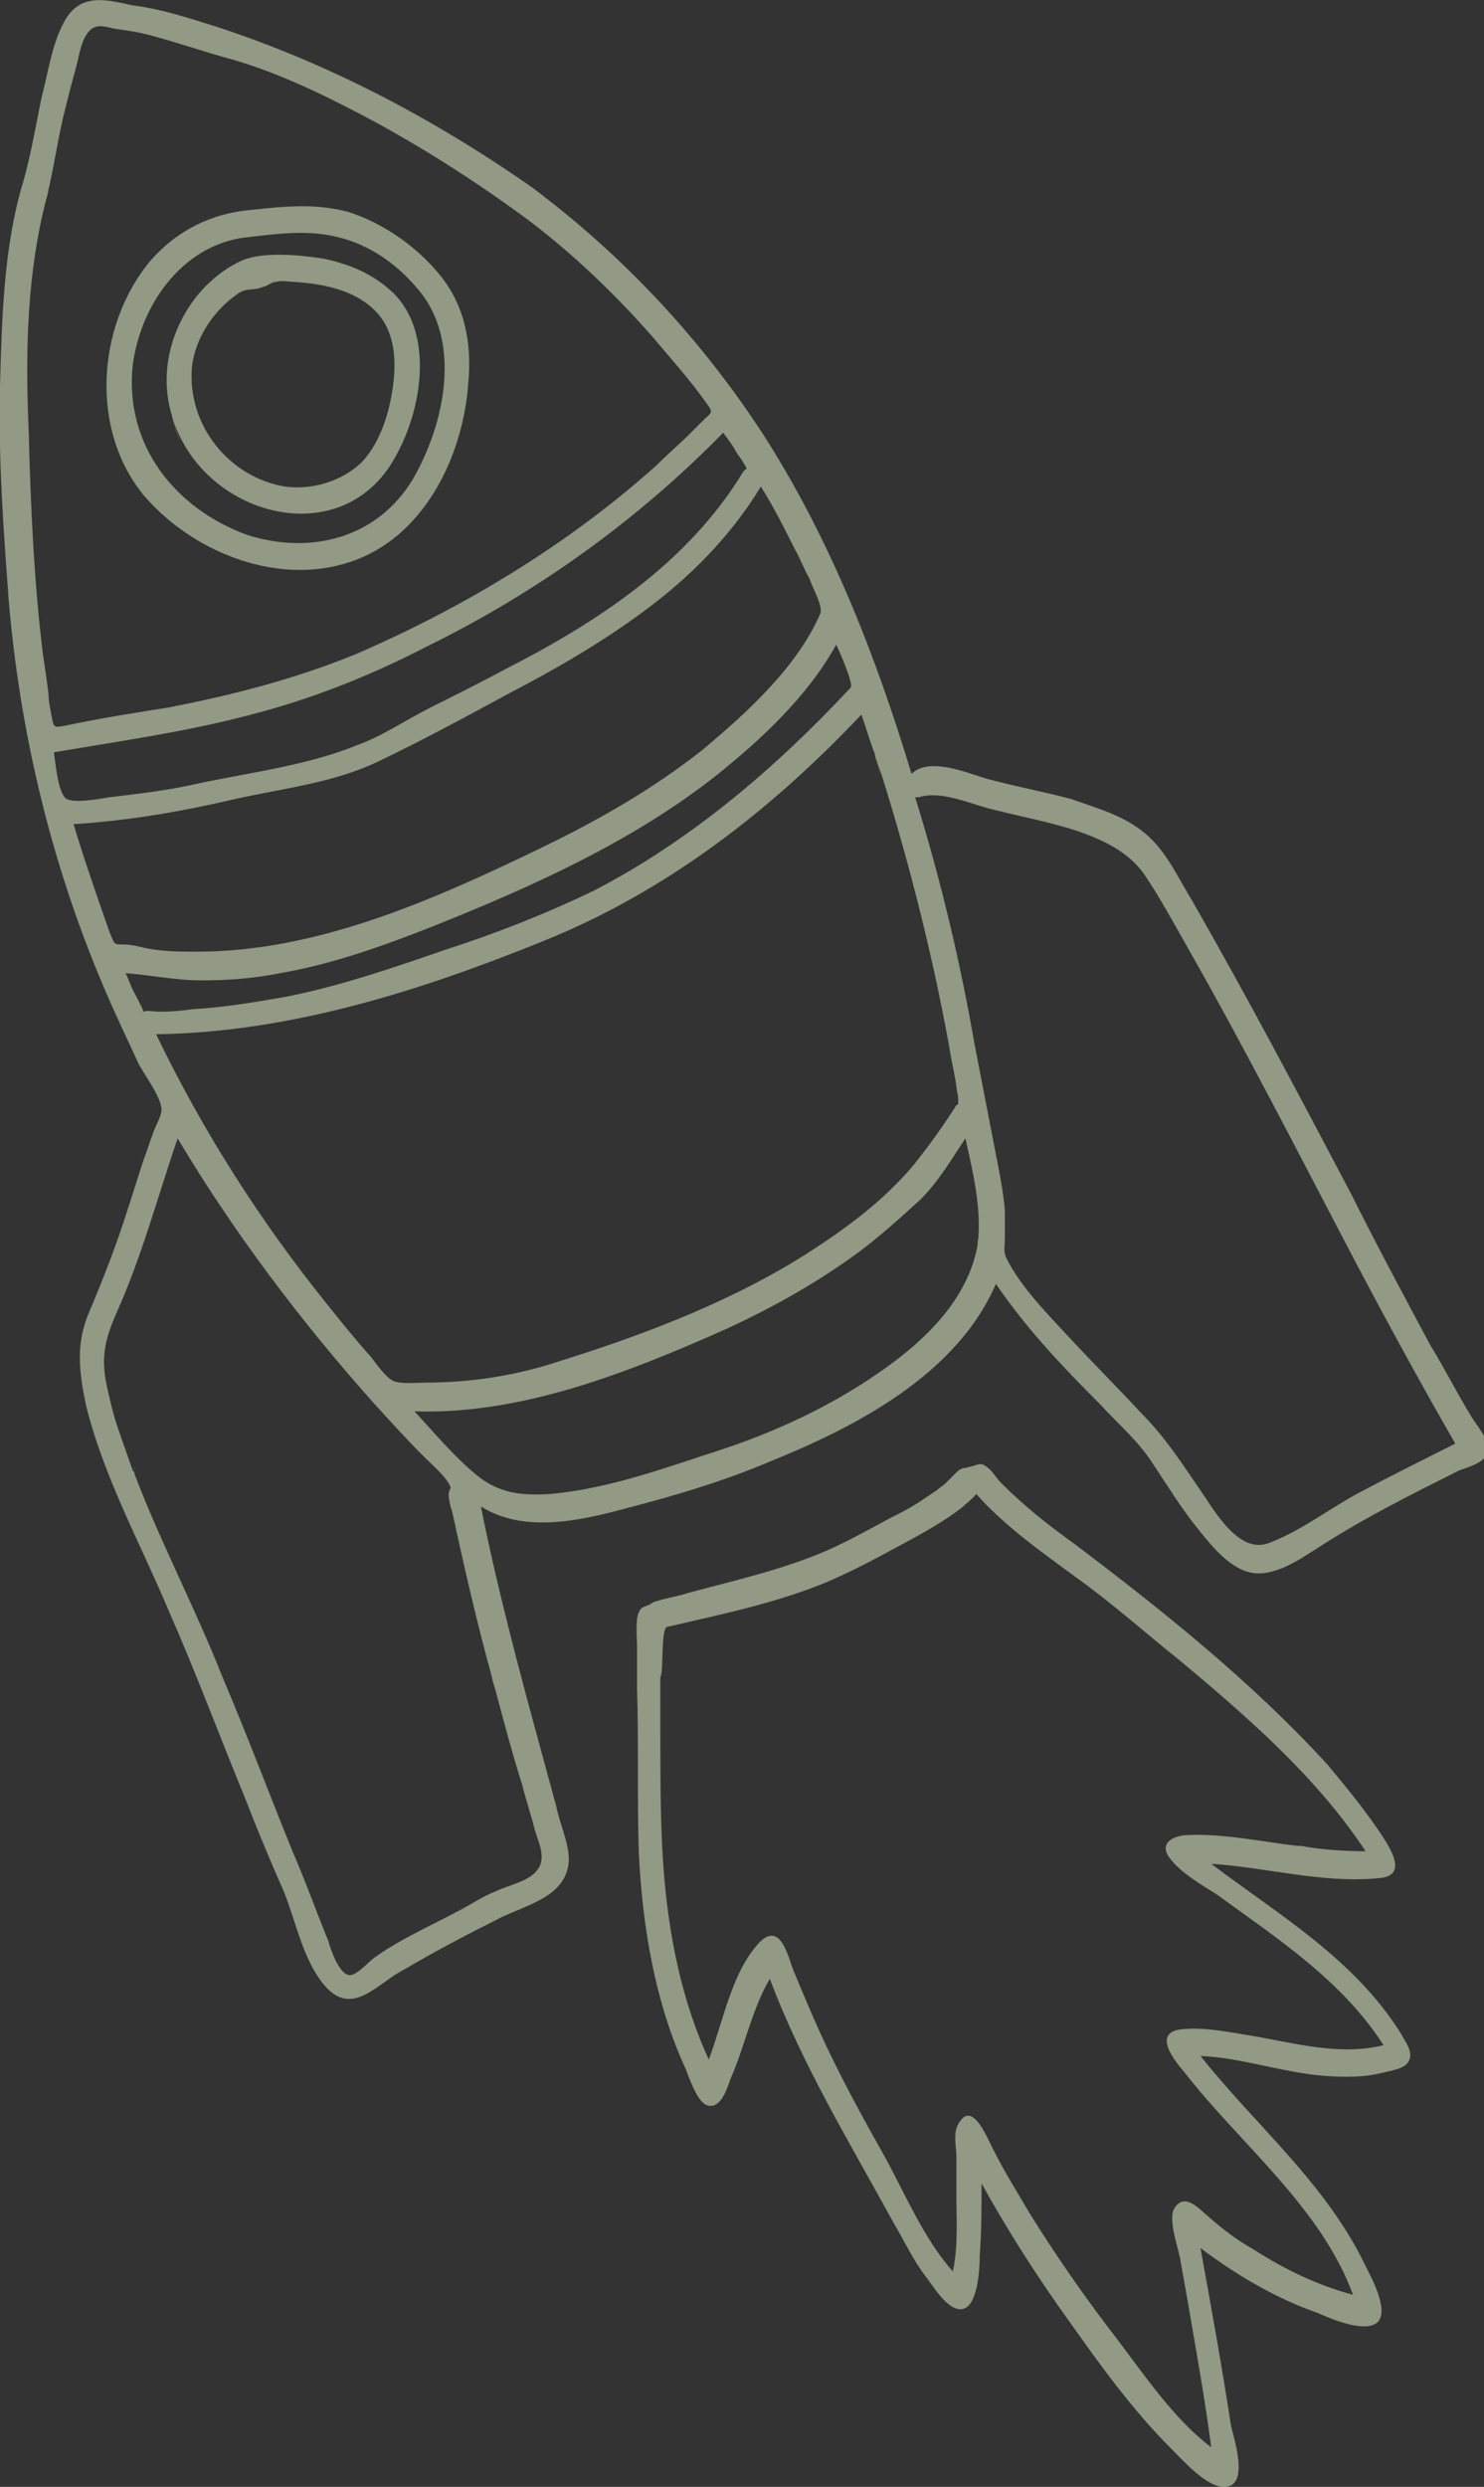
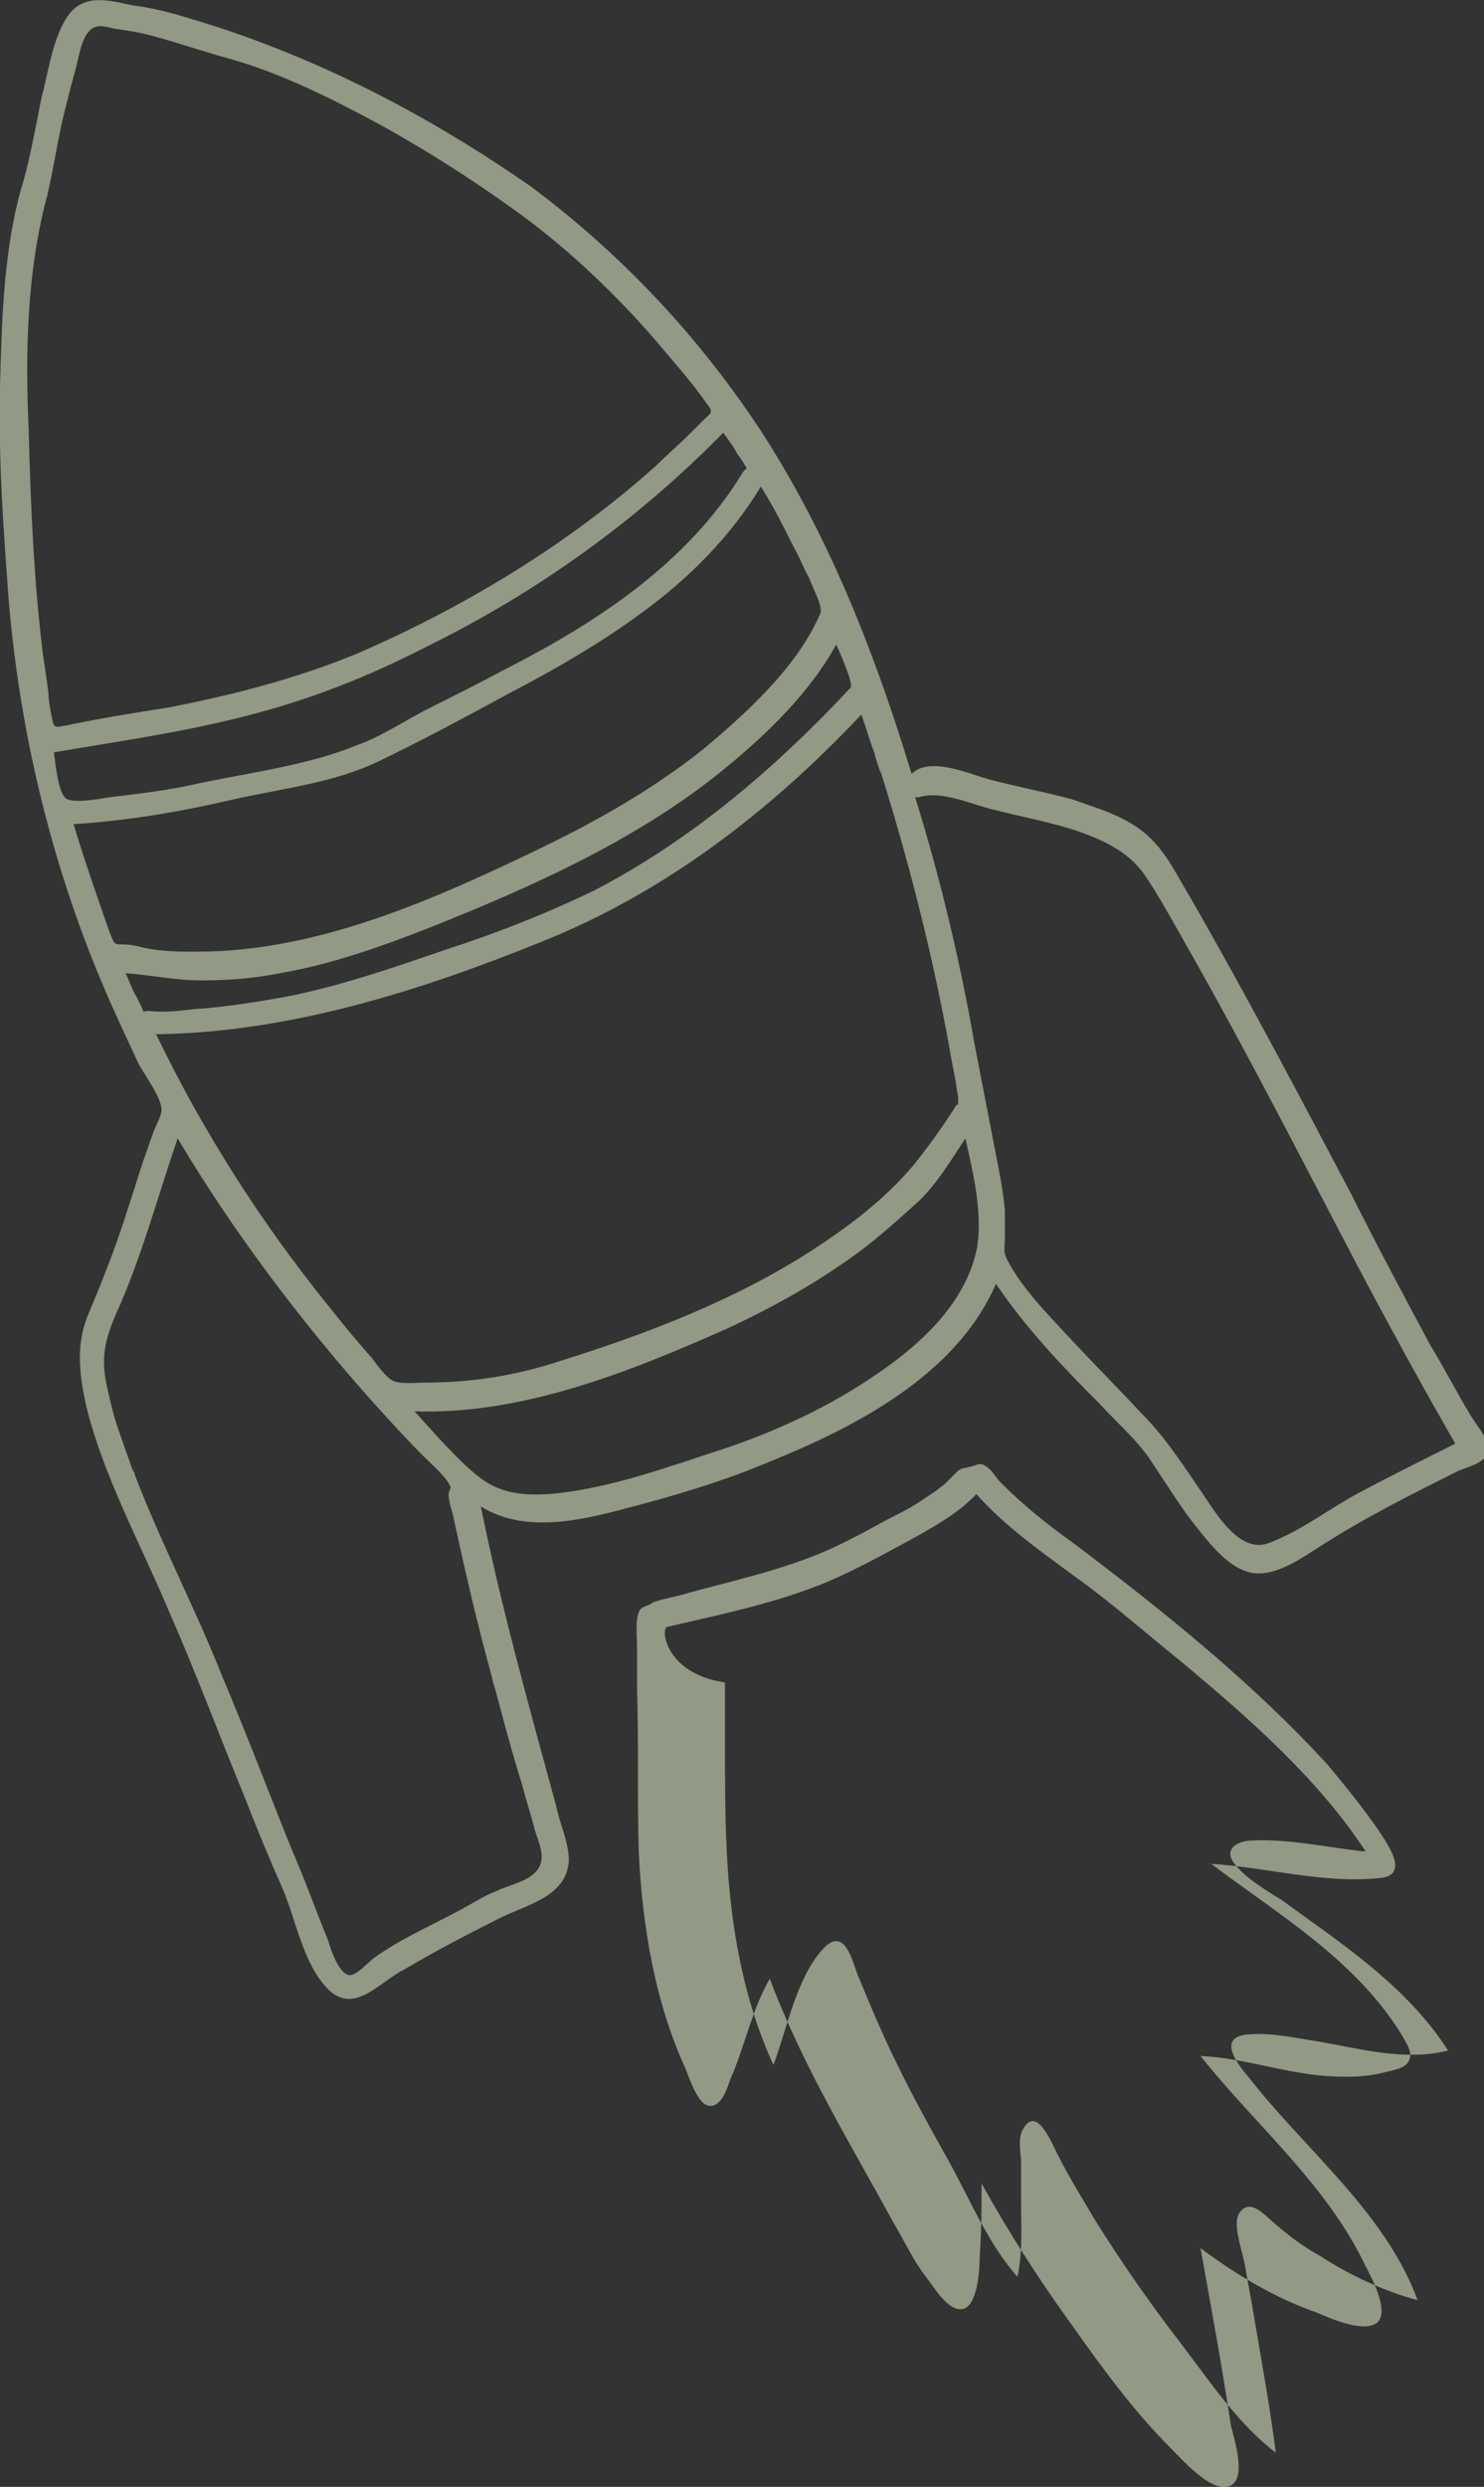
<svg xmlns="http://www.w3.org/2000/svg" version="1.1" id="Layer_1" x="0px" y="0px" viewBox="0 0 82.7 138.5" style="enable-background:new 0 0 82.7 138.5;" xml:space="preserve">
  <rect x="0" y="0" width="82.7" height="138.5" fill="#333333" stroke="none" />
  <style type="text/css">
	.st0{opacity:0.5;}
	.st1{fill:#F2FFD6;}
</style>
  <g class="st0">
    <path class="st1" d="M0.5,33.6c0.7,8,2.7,15.8,6,23c0.4,0.9,0.8,1.7,1.2,2.6C8,59.8,9,61.1,9,61.8c0,0.4-0.4,1-0.5,1.4   c-0.2,0.5-0.3,0.9-0.5,1.4c-0.3,0.9-0.6,1.9-0.9,2.8c-0.6,1.9-1.3,3.7-2.1,5.6c-0.8,1.8-0.6,3.4-0.2,5.3c1,4,3,7.6,4.6,11.4   c1.5,3.4,2.8,6.9,4.2,10.3c0.7,1.8,1.4,3.5,2.2,5.3c0.7,1.7,1.1,4,2.4,5.4c1.5,1.6,2.9-0.3,4.3-1c1.7-1,3.4-1.9,5.2-2.8   c1.5-0.8,3.9-1.2,4-3.3c0-1-0.5-2-0.7-3c-0.3-1.1-0.6-2.2-0.9-3.3c-1.2-4.4-2.4-8.9-3.3-13.4c2.4,1.5,5.5,0.8,8.1,0.1   c2.7-0.7,5.4-1.5,8-2.6c4.7-1.9,10.4-4.8,12.6-9.9c1.7,2.5,3.7,4.6,5.8,6.7c1,1.1,2.2,2.1,3,3.4c0.8,1.2,1.6,2.5,2.5,3.6   c0.8,1,1.8,2.2,3,2.4c1.3,0.2,2.7-0.8,3.8-1.5c2.5-1.6,5.1-2.9,7.7-4.2c0.5-0.2,1.4-0.4,1.6-1c0.2-0.6-0.6-1.5-0.9-2   c-0.8-1.3-1.5-2.7-2.3-4c-1.5-2.8-3-5.6-4.4-8.4c-2.9-5.5-5.8-11-8.9-16.4c-0.8-1.3-1.4-2.7-2.6-3.7c-1.2-1-2.7-1.4-4.1-1.9   c-1.5-0.4-3.1-0.7-4.6-1.1c-1.1-0.3-3.3-1.3-4.3-0.3c-2-6.6-4.5-13-8.2-18.8c-3.5-5.4-7.9-10.1-13-13.9C24,6.5,18.2,3.5,12.1,1.5   C10.5,1,9,0.5,7.4,0.3C6,0,4.6-0.4,3.7,1c-0.8,1.3-1,3-1.4,4.5C2,7,1.7,8.7,1.3,10.1C0.2,13.7,0.1,17.8,0,21.5   C-0.1,25.6,0.2,29.6,0.5,33.6C0.7,35.9,0.3,31.2,0.5,33.6z M27.5,93.7c0.5,1.9,1,3.8,1.6,5.7c0.2,0.8,0.5,1.7,0.7,2.5   c0.2,0.7,0.7,1.6,0.1,2.3c-0.5,0.6-1.6,0.8-2.2,1.1c-0.8,0.3-1.5,0.8-2.3,1.2c-1.5,0.8-3.1,1.5-4.5,2.5c-0.3,0.2-1,1-1.4,1   c-0.6,0-1.1-1.5-1.2-1.9c-0.7-1.7-1.3-3.4-2-5c-1.3-3.2-2.5-6.4-3.9-9.7c-1.5-3.8-3.5-7.6-4.9-11.3c0-0.1,0-0.1-0.1-0.2   c-0.1-0.3-0.5-1.4-0.7-2c-0.3-0.8-0.5-1.6-0.7-2.5c-0.4-1.7-0.2-2.7,0.5-4.3c1.4-3.1,2.3-6.5,3.4-9.7C13,68.6,16.7,73.5,20.7,78   c1,1.1,1.9,2.1,2.9,3.1c0.4,0.4,1.1,1,1.4,1.5c0.2,0.4,0.1,0.1,0,0.6c0,0.3,0.1,0.7,0.2,1C25.9,87.4,26.6,90.5,27.5,93.7   C27.9,95.3,27,91.9,27.5,93.7z M54.5,69.2c-0.5,3.2-3.1,5.6-5.6,7.3c-2.6,1.8-5.6,3.2-8.6,4.2c-3.1,1-6.3,2.2-9.6,2.5   c-1.6,0.1-2.9,0-4.2-1.1c-1.2-1-2.3-2.3-3.4-3.5c6,0.2,12-2.2,17.4-4.6c2.6-1.2,5.1-2.6,7.4-4.3c1.2-0.9,2.3-1.9,3.4-2.9   c1-1,1.7-2.2,2.5-3.4C54.2,65.2,54.7,67.2,54.5,69.2C54.4,69.7,54.6,68.3,54.5,69.2z M51.2,44.4c1.3-0.4,2.9,0.4,4.2,0.7   c1.6,0.4,3.2,0.7,4.7,1.2c1.4,0.5,2.7,1.1,3.6,2.3c0.9,1.3,1.7,2.8,2.5,4.2c3.3,5.8,6.3,11.7,9.4,17.6c1.8,3.4,3.6,6.7,5.5,10   c-1.8,0.9-3.6,1.8-5.3,2.7c-1.7,0.9-3.2,2.1-5,2.8c-1.6,0.7-2.9-1.4-3.7-2.6c-1.1-1.6-2.1-3.2-3.5-4.6c-1.3-1.4-2.7-2.8-4-4.2   c-1.2-1.3-2.7-2.8-3.5-4.4c-0.2-0.4-0.1-0.6-0.1-1.2c0-0.5,0-1,0-1.5c-0.1-1.1-0.3-2.1-0.5-3.1c-0.4-2.1-0.8-4.1-1.2-6.2   c-0.8-4.6-1.9-9.2-3.3-13.7C51,44.4,51.1,44.4,51.2,44.4C51.3,44.3,51.1,44.4,51.2,44.4z M48.8,42.1c1.7,5.3,3.1,10.7,4.1,16.2   c0.1,0.7,0.3,1.5,0.4,2.2c0,0.2,0.1,0.5,0.1,0.7c0,0.6,0,0.1-0.2,0.5c-0.7,1.1-1.5,2.2-2.3,3.2c-1.6,1.9-3.6,3.4-5.6,4.7   c-4.3,2.8-9.3,4.7-14.1,6.2c-2.4,0.8-4.9,1.2-7.5,1.2c-0.5,0-1.4,0.1-1.8-0.1c-0.4-0.2-0.9-0.9-1.2-1.3c-0.9-1-1.7-2-2.5-3   c-3.7-4.6-6.9-9.6-9.5-15c7.4-0.1,14.7-2.4,21.6-5.2C37,49.7,42.8,45.3,48,39.8C48.3,40.6,48.5,41.4,48.8,42.1   C49.6,44.7,48.5,41.4,48.8,42.1z M47.4,38.3c-4.2,4.5-8.9,8.5-14.3,11.3c-2.7,1.3-5.5,2.4-8.3,3.3c-2.9,1-5.8,2-8.8,2.6   c-1.7,0.3-3.5,0.6-5.2,0.7c-0.8,0.1-1.7,0.2-2.5,0.1c-0.5,0-0.2,0.2-0.4-0.2c-0.1-0.2-0.2-0.4-0.3-0.6C7.3,55,7.2,54.6,7,54.2   c1.4,0.1,2.8,0.4,4.2,0.4c1.5,0,2.9-0.1,4.4-0.4c2.9-0.5,5.7-1.5,8.5-2.6c5.5-2.2,11.1-4.7,15.8-8.4c2.5-2,5.1-4.4,6.7-7.3   C46.7,36.1,47.6,38.1,47.4,38.3C45.4,40.5,47.4,38.3,47.4,38.3z M45.7,34.2c-1.3,3-4.2,5.6-6.6,7.6c-2.8,2.2-5.8,3.9-8.9,5.4   c-6,2.9-12.5,5.8-19.2,5.8c-1,0-1.9,0-2.9-0.2c-0.4-0.1-0.8-0.2-1.2-0.2c-0.6,0-0.5,0-0.8-0.7c-0.7-2-1.4-4-2-6   c3.1-0.2,6-0.7,9-1.4c2.7-0.6,5.5-0.9,8-2.1c2.5-1.2,4.9-2.5,7.3-3.8c2.5-1.3,5.1-2.8,7.4-4.5c2.6-1.9,4.9-4.2,6.6-7   c0.7,1.1,1.3,2.3,1.9,3.5c0.3,0.5,0.5,1.1,0.8,1.6C45.3,32.8,45.9,33.8,45.7,34.2C45.4,35,45.8,34.2,45.7,34.2z M41.4,26.3   c-3.1,5.1-8.2,8.4-13.3,11c-1.3,0.7-2.7,1.4-4.1,2.1c-1.4,0.7-2.7,1.6-4.1,2.1c-2.7,1.1-5.8,1.5-8.7,2.1c-1.7,0.4-3.4,0.6-5.1,0.8   c-0.6,0.1-2.2,0.4-2.5,0c-0.4-0.5-0.5-1.9-0.6-2.5c3.5-0.6,7.1-1.1,10.6-2c3.6-0.9,6.9-2.2,10.2-3.9c6.1-3,11.7-7,16.5-11.9   c0.3,0.4,0.6,0.8,0.8,1.2c0.1,0.1,0.3,0.4,0.4,0.6C41.7,26.2,41.6,26,41.4,26.3C41.1,26.8,41.5,26.2,41.4,26.3z M2.6,11   c0.4-1.6,0.6-3.2,1-4.8C3.8,5.4,4,4.6,4.2,3.9C4.4,3.2,4.5,2.2,5,1.7c0.4-0.4,0.9-0.2,1.4-0.1C7.1,1.7,7.8,1.8,8.5,2   c1.5,0.4,2.9,0.9,4.4,1.3c2.8,0.8,5.6,2.2,8.2,3.6c2.9,1.6,5.7,3.4,8.4,5.4c2.5,1.9,4.8,4.1,6.9,6.5c1,1.2,2.1,2.4,3,3.7   c0.4,0.5,0.2,0.5-0.2,0.9c-0.2,0.2-0.5,0.5-0.7,0.7c-0.6,0.6-1.3,1.2-1.9,1.8c-4.9,4.4-10.7,7.9-16.7,10.5c-3.4,1.4-6.9,2.3-10.5,3   c-1.9,0.3-3.8,0.6-5.7,1c-0.6,0.1-0.7,0.2-0.8-0.4c-0.1-0.5-0.2-1-0.2-1.4c-0.1-0.7-0.2-1.5-0.3-2.1c-0.5-4-0.7-8.4-0.8-12.5   C1.4,19.6,1.5,15.2,2.6,11C2.8,10.2,2.6,11.1,2.6,11z" />
    <path class="st1" d="M2.2,36.4C2.2,36.6,2.2,36.3,2.2,36.4C2.2,36.5,2.2,36.4,2.2,36.4z" />
-     <path class="st1" d="M8.2,27.8c2.8,3.1,7.4,4.8,11.3,3.5c4-1.3,6.3-5.7,6.6-10c0.2-2.2-0.2-4.3-1.6-6c-1.3-1.6-3.2-2.9-5.1-3.5   c-1.9-0.5-3.6-0.3-5.5-0.1c-2.1,0.2-4,1.1-5.5,2.8C5.3,18.2,5,24.2,8.2,27.8C8.8,28.4,7.3,26.8,8.2,27.8z M7.4,20.3   c0.5-3.6,3-6.8,6.5-7.1c1.7-0.2,3.3-0.4,4.9,0c1.7,0.4,3.2,1.4,4.4,2.8c2.6,2.9,1.6,7.6-0.2,10.7c-2,3.3-5.7,4.2-9.2,3.1   C9.9,28.4,6.9,24.9,7.4,20.3C7.5,19.5,7.3,21.1,7.4,20.3z" />
-     <path class="st1" d="M9.6,23.2c1.6,5.5,9.4,7.7,12.4,2.3c1.5-2.6,2.2-6.8,0-9.1c-1.1-1.1-2.5-1.7-4-2c-1.3-0.2-3.3-0.4-4.5,0.1   C10.4,15.9,8.5,19.8,9.6,23.2C10.6,26.5,9.4,22.7,9.6,23.2z M10.7,20.4c0.2-1.6,1.2-3.1,2.5-4c0.5-0.4,0.9-0.2,1.4-0.4   c0.4-0.1,0.5-0.3,0.8-0.3c0.3-0.1,0.7,0,1,0c1.5,0.1,3.3,0.4,4.5,1.6c1.1,1.1,1.2,2.7,1,4.2c-0.2,1.5-0.7,3.1-1.7,4.2   c-1.1,1.1-2.8,1.6-4.3,1.4C12.8,26.6,10.4,23.7,10.7,20.4C10.7,20,10.6,20.8,10.7,20.4z" />
-     <path class="st1" d="M15.3,100.7C15.4,100.8,15.2,100.4,15.3,100.7C15.3,100.7,15.3,100.6,15.3,100.7z" />
    <path class="st1" d="M7.5,81.8C7.5,81.9,7.4,81.7,7.5,81.8C7.5,81.8,7.5,81.8,7.5,81.8z" />
    <path class="st1" d="M72.3,102.9C72.5,102.9,72.2,102.9,72.3,102.9C72.4,102.9,72.3,102.9,72.3,102.9z" />
-     <path class="st1" d="M35.6,103.2c0.2,4.1,0.9,8.3,2.6,12c0.2,0.5,0.6,1.7,1.1,2c0.8,0.4,1.2-0.8,1.4-1.4c0.8-1.8,1.2-3.9,2.2-5.6   c1.8,4.8,4.5,9.2,6.9,13.6c0.6,1,1.1,2.1,1.8,3c0.4,0.5,1.2,1.9,2,1.8c0.9-0.1,1-2.3,1-3c0.1-1.3,0.1-2.7,0.1-4   c1.5,2.7,3.1,5.2,4.9,7.7c1.7,2.4,3.5,4.9,5.6,7c0.7,0.7,2.1,2.3,3.1,2.2c1.3-0.1,0.5-2.6,0.3-3.4c-0.5-3.3-1.1-6.6-1.7-9.9   c2,1.5,4.2,2.8,6.5,3.6c0.7,0.3,2.7,1.2,3.4,0.5c0.6-0.7-0.4-2.5-0.7-3.1c-2.2-4.6-6.1-7.8-9.2-11.7c2.3,0.1,4.5,0.9,6.8,1.1   c1.2,0.1,2.4,0.1,3.5-0.2c0.4-0.1,1.1-0.2,1.3-0.6c0.3-0.5-0.2-1.1-0.4-1.5c-2.6-4.2-6.9-6.7-10.6-9.5c3.1,0.2,6.2,1.1,9.3,0.8   c1.8-0.1,0.6-1.8,0-2.7c-0.9-1.3-1.8-2.4-2.8-3.6c-4.2-4.6-9.2-8.6-14.1-12.3c-1.4-1-2.8-2.1-4.1-3.4c-0.3-0.3-0.5-0.7-0.8-0.9   c-0.4-0.3-0.5-0.1-1,0c-0.3,0.1-0.4,0-0.7,0.3c-0.2,0.2-0.4,0.4-0.7,0.7c0.4-0.3-0.3,0.2-0.4,0.3c-0.3,0.2-0.6,0.4-0.9,0.6   c-0.6,0.4-1.2,0.7-1.8,1c-1.1,0.6-2.2,1.2-3.3,1.7c-2.5,1.1-5.2,1.7-7.8,2.4c-0.6,0.2-1.3,0.3-1.9,0.5c-0.1,0-0.3,0.2-0.4,0.2   c-0.2,0.1-0.4,0.1-0.5,0.4c-0.2,0.4-0.1,1.4-0.1,1.9c0,0.8,0,1.5,0,2.3C35.6,97.1,35.5,100.1,35.6,103.2   C35.7,105.4,35.4,98.9,35.6,103.2z M37.2,90.6c3-0.7,6-1.3,8.9-2.5c1.4-0.6,2.7-1.3,4-2c1.3-0.7,2.6-1.4,3.7-2.3   c-0.4,0.3,0.5-0.4,0.6-0.6c1.6,1.8,3.6,3.2,5.5,4.6c2.1,1.5,4,3.2,6,4.8c3.7,3.1,7.5,6.4,10.2,10.5c-1.2,0-2.6-0.1-3.6-0.3   c-0.1,0-0.1,0-0.2,0c-1.8-0.2-4.1-0.7-6.1-0.6c-0.7,0-1.7,0.4-1,1.3c0.6,0.8,1.8,1.5,2.6,2c3.3,2.4,7,4.8,9.3,8.4   c-2.4,0.6-4.9-0.1-7.2-0.5c-1.3-0.2-2.6-0.5-3.9-0.4c-1.8,0.1-0.7,1.6,0,2.4c3.1,4,7.6,7.5,9.4,12.4c-1.9-0.5-3.8-1.4-5.5-2.5   c-0.9-0.5-1.7-1.1-2.5-1.8c-0.5-0.4-1.3-1.4-1.9-0.6c-0.5,0.6,0.2,2.3,0.3,3.1c0.2,1.1,0.4,2.2,0.6,3.4c0.4,2.3,0.8,4.6,1.1,6.9   c-2.1-1.6-3.7-4-5.3-6.1c-1.7-2.2-3.3-4.5-4.8-6.9c-0.7-1.2-1.4-2.3-2-3.5c-0.3-0.5-1.2-3-2-1.5c-0.3,0.5-0.1,1.3-0.1,1.8   c0,0.7,0,1.5,0,2.2c0,1.4,0.1,2.8-0.2,4.2c-1.6-1.8-2.6-4.2-3.8-6.4c-1.3-2.3-2.5-4.5-3.6-6.9c-0.5-1.1-1-2.3-1.5-3.5   c-0.3-0.8-0.7-2.6-1.8-1.6c-1.6,1.6-2.1,4.5-2.9,6.6c-1.7-3.7-2.4-7.8-2.6-11.9c-0.1-2.1-0.1-4.2-0.1-6.3c0-1,0-2,0-3.1   C37,93.2,36.8,90.6,37.2,90.6C40.1,89.8,37.1,90.6,37.2,90.6z" />
+     <path class="st1" d="M35.6,103.2c0.2,4.1,0.9,8.3,2.6,12c0.2,0.5,0.6,1.7,1.1,2c0.8,0.4,1.2-0.8,1.4-1.4c0.8-1.8,1.2-3.9,2.2-5.6   c1.8,4.8,4.5,9.2,6.9,13.6c0.6,1,1.1,2.1,1.8,3c0.4,0.5,1.2,1.9,2,1.8c0.9-0.1,1-2.3,1-3c0.1-1.3,0.1-2.7,0.1-4   c1.5,2.7,3.1,5.2,4.9,7.7c1.7,2.4,3.5,4.9,5.6,7c0.7,0.7,2.1,2.3,3.1,2.2c1.3-0.1,0.5-2.6,0.3-3.4c-0.5-3.3-1.1-6.6-1.7-9.9   c2,1.5,4.2,2.8,6.5,3.6c0.7,0.3,2.7,1.2,3.4,0.5c0.6-0.7-0.4-2.5-0.7-3.1c-2.2-4.6-6.1-7.8-9.2-11.7c2.3,0.1,4.5,0.9,6.8,1.1   c1.2,0.1,2.4,0.1,3.5-0.2c0.4-0.1,1.1-0.2,1.3-0.6c0.3-0.5-0.2-1.1-0.4-1.5c-2.6-4.2-6.9-6.7-10.6-9.5c3.1,0.2,6.2,1.1,9.3,0.8   c1.8-0.1,0.6-1.8,0-2.7c-0.9-1.3-1.8-2.4-2.8-3.6c-4.2-4.6-9.2-8.6-14.1-12.3c-1.4-1-2.8-2.1-4.1-3.4c-0.3-0.3-0.5-0.7-0.8-0.9   c-0.4-0.3-0.5-0.1-1,0c-0.3,0.1-0.4,0-0.7,0.3c-0.2,0.2-0.4,0.4-0.7,0.7c0.4-0.3-0.3,0.2-0.4,0.3c-0.3,0.2-0.6,0.4-0.9,0.6   c-0.6,0.4-1.2,0.7-1.8,1c-1.1,0.6-2.2,1.2-3.3,1.7c-2.5,1.1-5.2,1.7-7.8,2.4c-0.6,0.2-1.3,0.3-1.9,0.5c-0.1,0-0.3,0.2-0.4,0.2   c-0.2,0.1-0.4,0.1-0.5,0.4c-0.2,0.4-0.1,1.4-0.1,1.9c0,0.8,0,1.5,0,2.3C35.6,97.1,35.5,100.1,35.6,103.2   C35.7,105.4,35.4,98.9,35.6,103.2z M37.2,90.6c3-0.7,6-1.3,8.9-2.5c1.4-0.6,2.7-1.3,4-2c1.3-0.7,2.6-1.4,3.7-2.3   c-0.4,0.3,0.5-0.4,0.6-0.6c1.6,1.8,3.6,3.2,5.5,4.6c2.1,1.5,4,3.2,6,4.8c3.7,3.1,7.5,6.4,10.2,10.5c-0.1,0-0.1,0-0.2,0c-1.8-0.2-4.1-0.7-6.1-0.6c-0.7,0-1.7,0.4-1,1.3c0.6,0.8,1.8,1.5,2.6,2c3.3,2.4,7,4.8,9.3,8.4   c-2.4,0.6-4.9-0.1-7.2-0.5c-1.3-0.2-2.6-0.5-3.9-0.4c-1.8,0.1-0.7,1.6,0,2.4c3.1,4,7.6,7.5,9.4,12.4c-1.9-0.5-3.8-1.4-5.5-2.5   c-0.9-0.5-1.7-1.1-2.5-1.8c-0.5-0.4-1.3-1.4-1.9-0.6c-0.5,0.6,0.2,2.3,0.3,3.1c0.2,1.1,0.4,2.2,0.6,3.4c0.4,2.3,0.8,4.6,1.1,6.9   c-2.1-1.6-3.7-4-5.3-6.1c-1.7-2.2-3.3-4.5-4.8-6.9c-0.7-1.2-1.4-2.3-2-3.5c-0.3-0.5-1.2-3-2-1.5c-0.3,0.5-0.1,1.3-0.1,1.8   c0,0.7,0,1.5,0,2.2c0,1.4,0.1,2.8-0.2,4.2c-1.6-1.8-2.6-4.2-3.8-6.4c-1.3-2.3-2.5-4.5-3.6-6.9c-0.5-1.1-1-2.3-1.5-3.5   c-0.3-0.8-0.7-2.6-1.8-1.6c-1.6,1.6-2.1,4.5-2.9,6.6c-1.7-3.7-2.4-7.8-2.6-11.9c-0.1-2.1-0.1-4.2-0.1-6.3c0-1,0-2,0-3.1   C37,93.2,36.8,90.6,37.2,90.6C40.1,89.8,37.1,90.6,37.2,90.6z" />
  </g>
</svg>